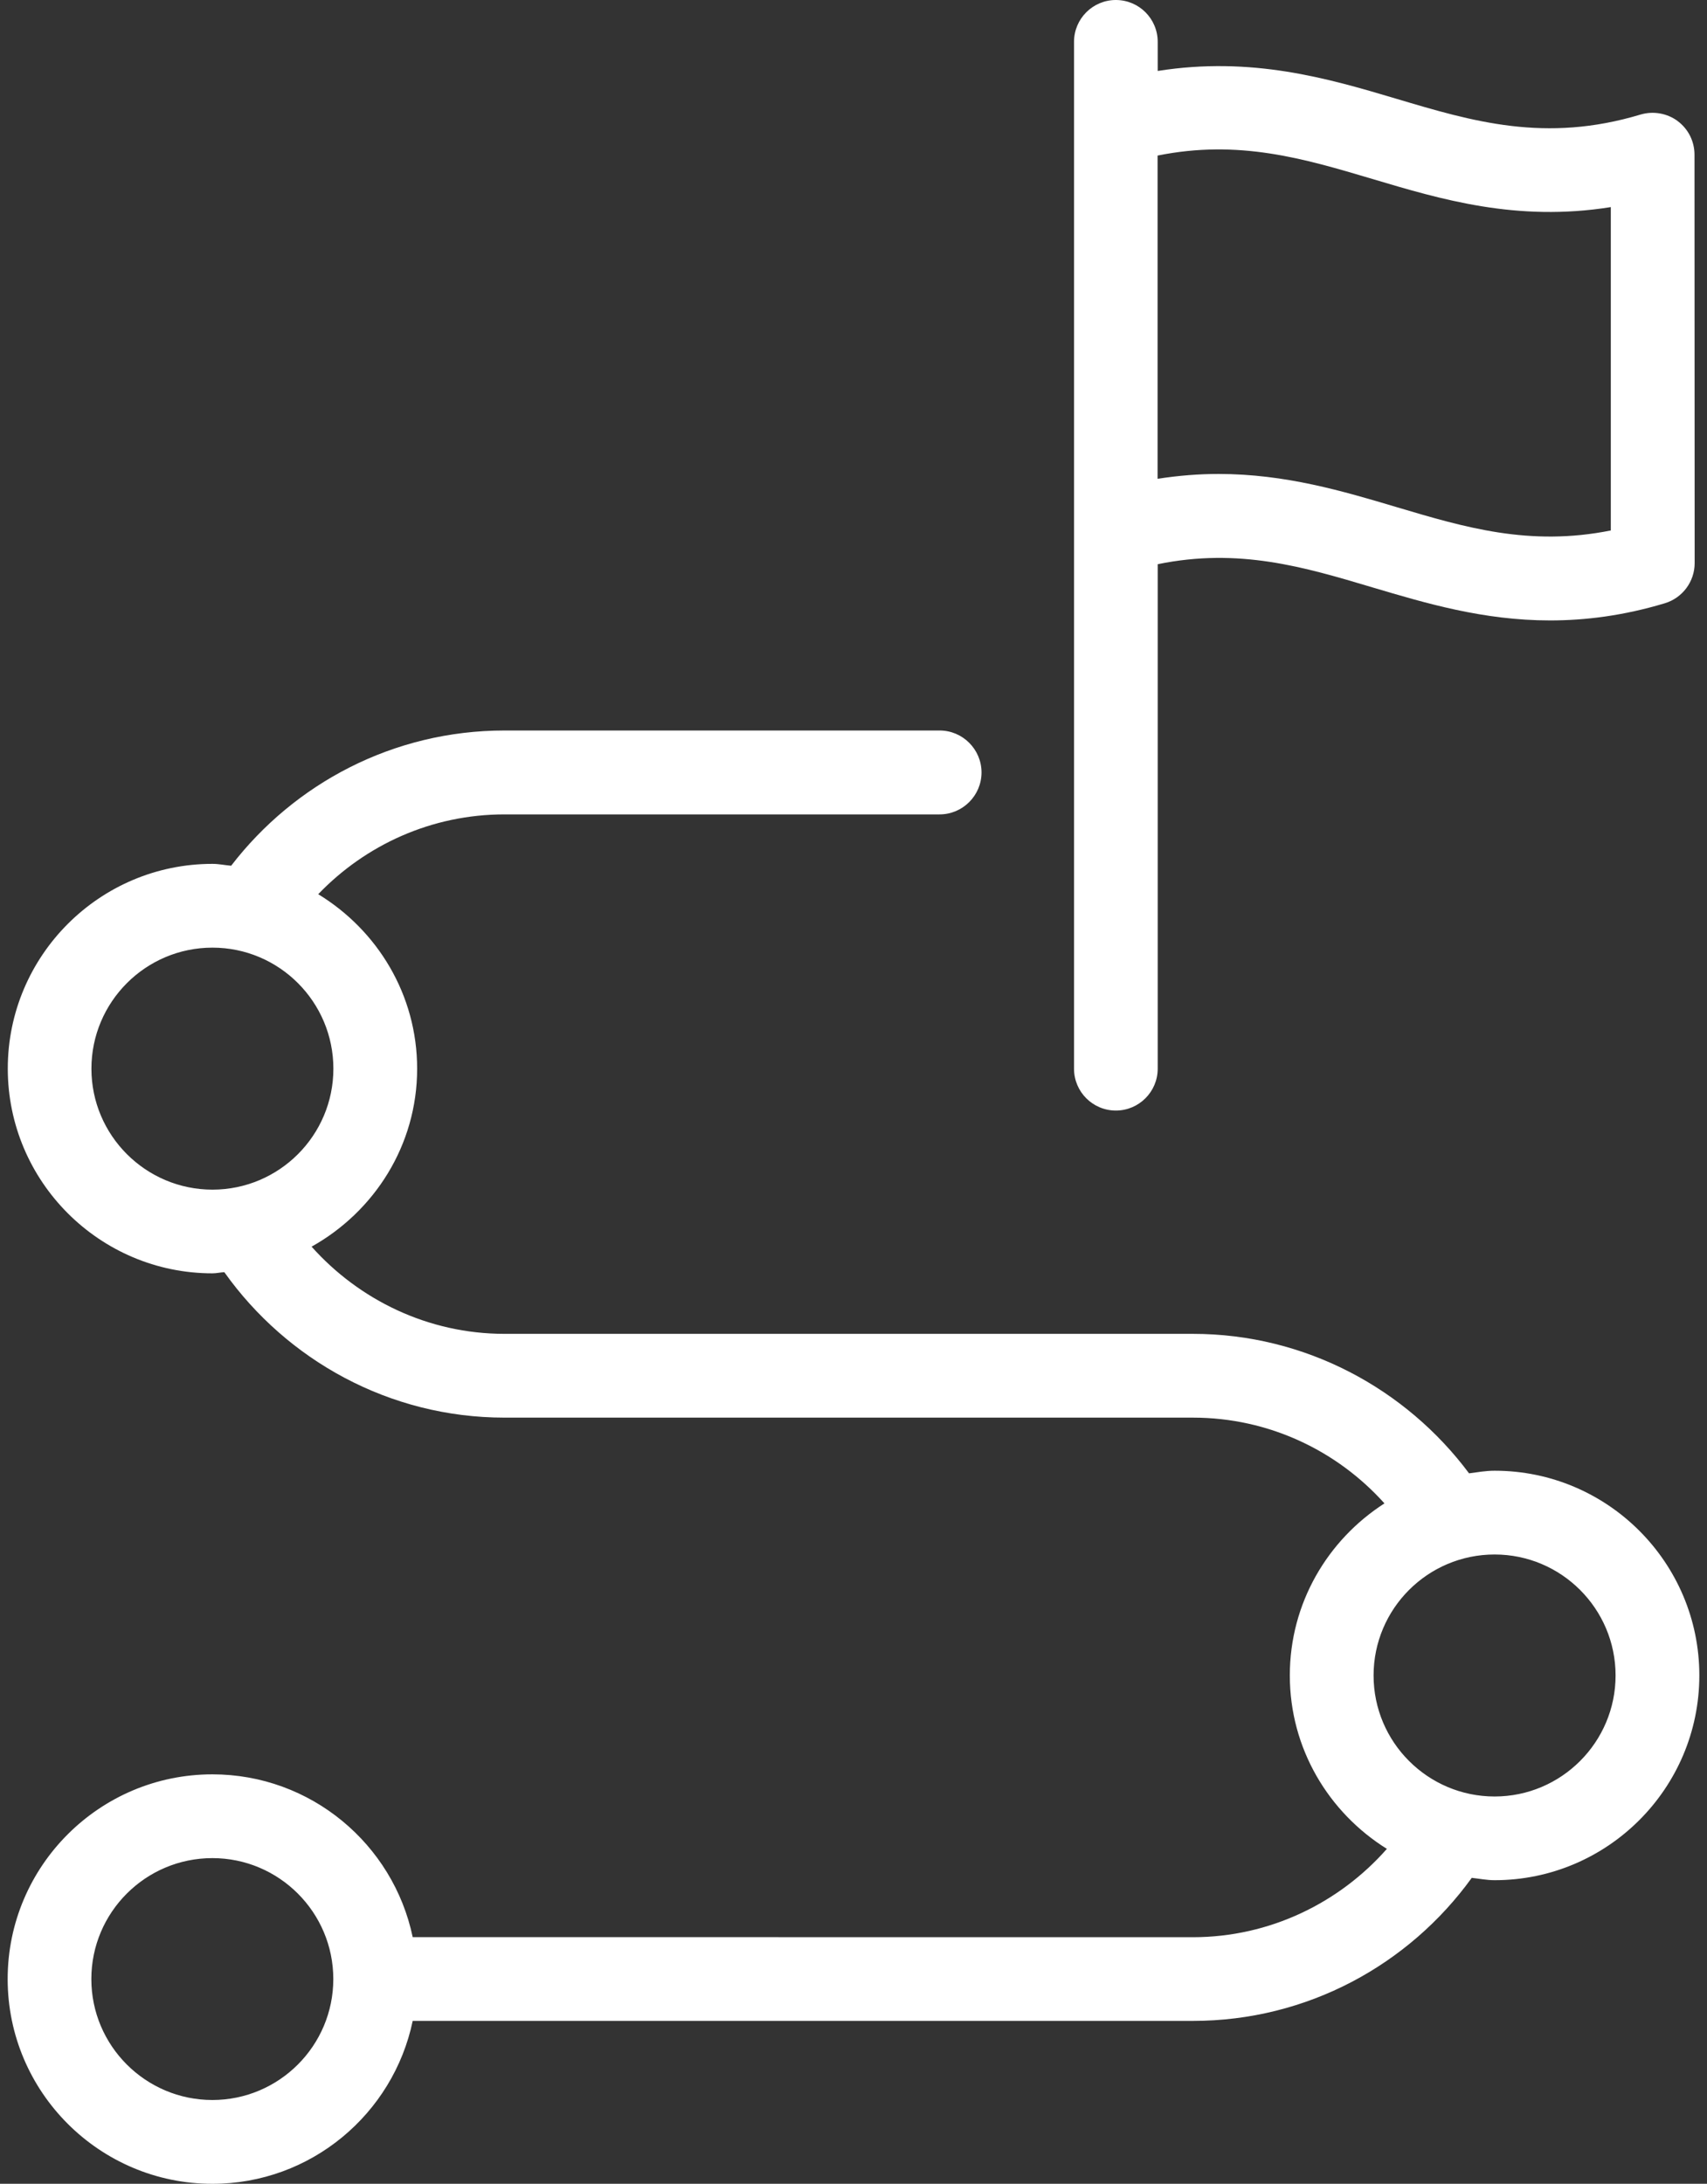
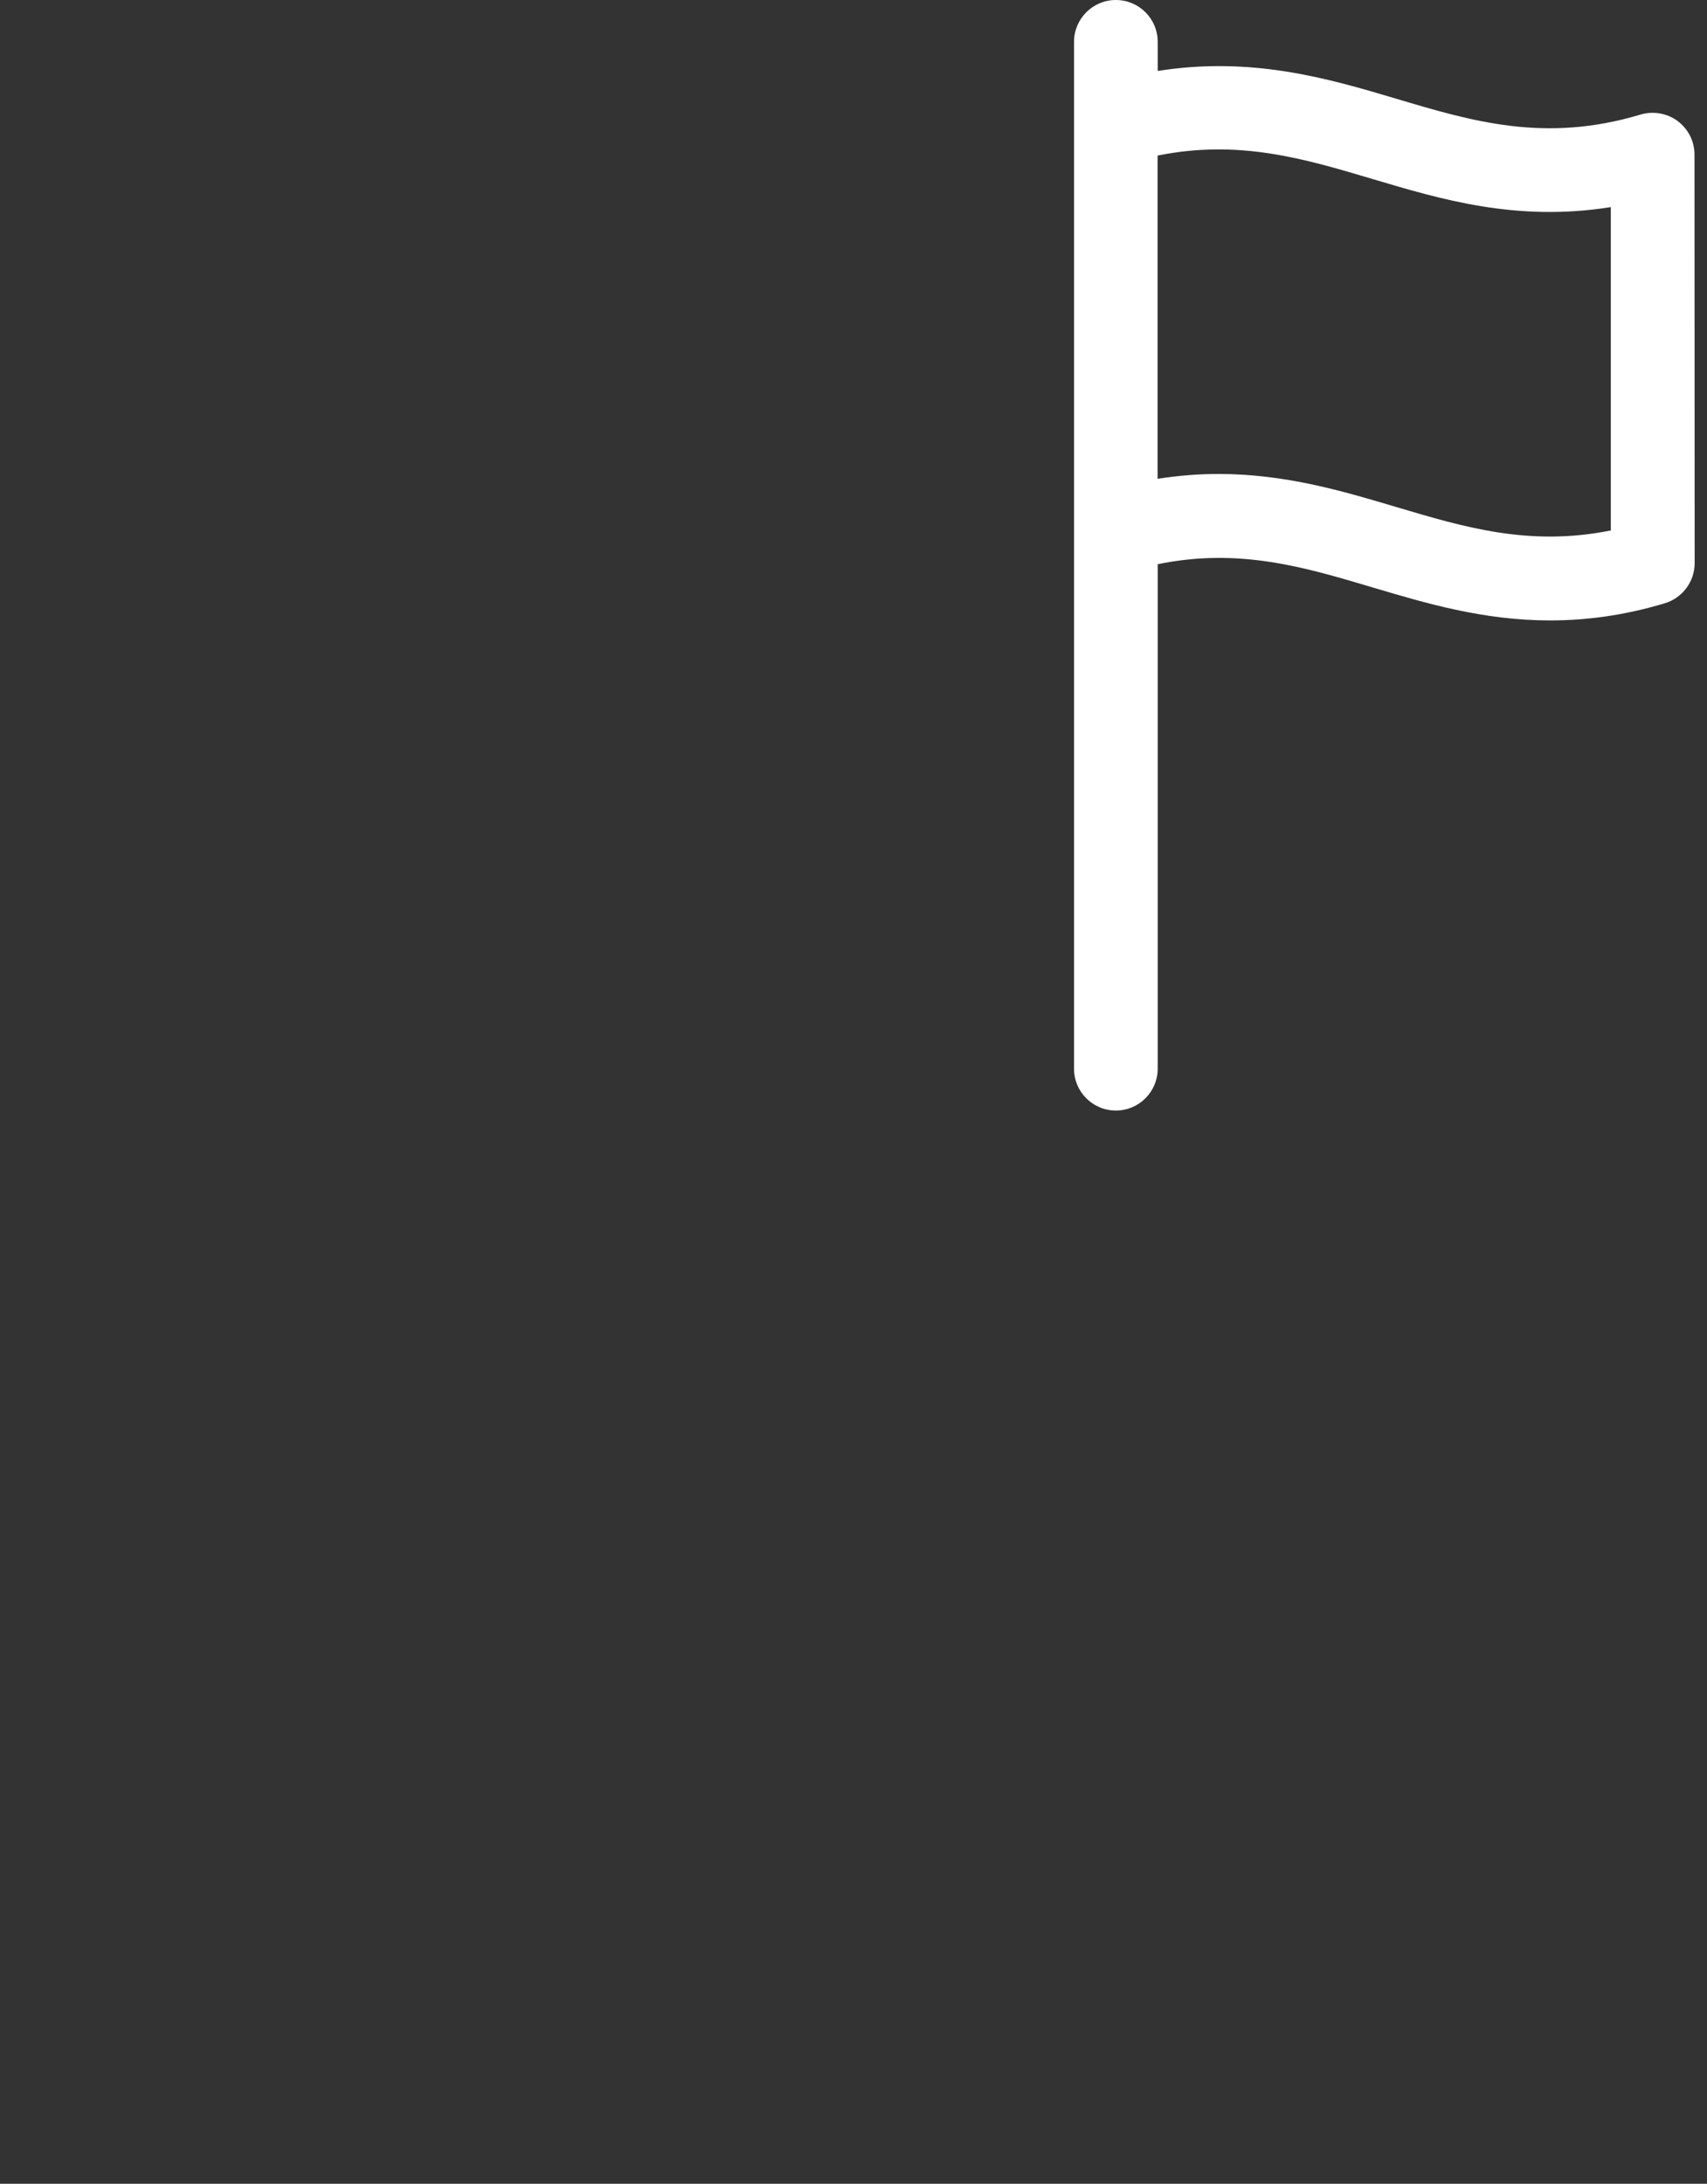
<svg xmlns="http://www.w3.org/2000/svg" width="43" height="55" viewBox="0 0 43 55" fill="none">
  <rect x="0" y="0" width="43" height="55" fill="#333333" stroke="none" />
  <path d="M42.262 3.049C41.995 2.852 41.649 2.791 41.33 2.884C38.928 3.607 37.101 3.062 35.167 2.485C33.446 1.972 31.528 1.413 29.163 1.787V1.054C29.163 0.47 28.69 0 28.109 0C27.527 0 27.055 0.473 27.055 1.054V26.916C27.055 27.499 27.527 27.97 28.109 27.97C28.69 27.97 29.163 27.497 29.163 26.916V14.21C31.207 13.791 32.844 14.278 34.57 14.793C35.909 15.191 37.361 15.626 39.048 15.626C39.939 15.626 40.898 15.506 41.936 15.194C42.382 15.06 42.689 14.649 42.689 14.183L42.685 3.894C42.685 3.562 42.529 3.248 42.26 3.049L42.262 3.049ZM40.577 13.36C38.528 13.771 36.897 13.283 35.17 12.769C33.833 12.371 32.381 11.937 30.694 11.937C30.205 11.937 29.694 11.976 29.16 12.059V3.918C31.205 3.506 32.84 3.992 34.566 4.506C36.289 5.019 38.202 5.596 40.577 5.216L40.577 13.36Z" fill="white" />
-   <path d="M37.65 37.041C37.429 37.041 37.218 37.079 37.006 37.107C35.422 34.983 32.885 33.594 30.049 33.594H12.709C10.782 33.594 9.045 32.737 7.849 31.398C9.427 30.516 10.508 28.847 10.508 26.916C10.508 25.05 9.504 23.428 8.016 22.521C9.206 21.282 10.868 20.511 12.711 20.511H23.669C24.25 20.511 24.725 20.036 24.725 19.455C24.725 18.873 24.25 18.398 23.669 18.398H12.711C9.909 18.398 7.415 19.733 5.823 21.804C5.667 21.791 5.513 21.757 5.352 21.757C2.509 21.757 0.196 24.071 0.196 26.913C0.196 29.756 2.509 32.07 5.352 32.07C5.454 32.07 5.551 32.045 5.651 32.041C7.225 34.255 9.808 35.704 12.709 35.704H30.049C31.971 35.704 33.692 36.546 34.875 37.864C33.446 38.782 32.491 40.374 32.491 42.197C32.491 44.043 33.473 45.653 34.936 46.565C33.744 47.919 31.991 48.79 30.049 48.79L10.396 48.788C9.907 46.449 7.833 44.688 5.35 44.688C2.507 44.688 0.193 46.999 0.193 49.844C0.193 52.687 2.507 55.001 5.35 55.001C7.833 55.001 9.907 53.239 10.396 50.898H30.049C32.935 50.898 35.497 49.478 37.074 47.295C37.266 47.316 37.453 47.354 37.65 47.354C40.493 47.354 42.807 45.04 42.807 42.197C42.807 39.355 40.495 37.041 37.65 37.041ZM2.303 26.916C2.303 25.235 3.669 23.867 5.352 23.867C7.032 23.867 8.398 25.233 8.398 26.916C8.398 28.596 7.032 29.962 5.352 29.962C3.672 29.962 2.303 28.596 2.303 26.916ZM5.35 52.89C3.669 52.89 2.301 51.524 2.301 49.844C2.301 48.164 3.667 46.798 5.35 46.798C7.03 46.798 8.396 48.164 8.396 49.844C8.396 51.524 7.03 52.89 5.35 52.89ZM37.65 45.246C35.97 45.246 34.601 43.88 34.601 42.198C34.601 40.517 35.967 39.151 37.65 39.151C39.33 39.151 40.697 40.517 40.697 42.198C40.697 43.878 39.33 45.246 37.65 45.246Z" fill="white" />
</svg>